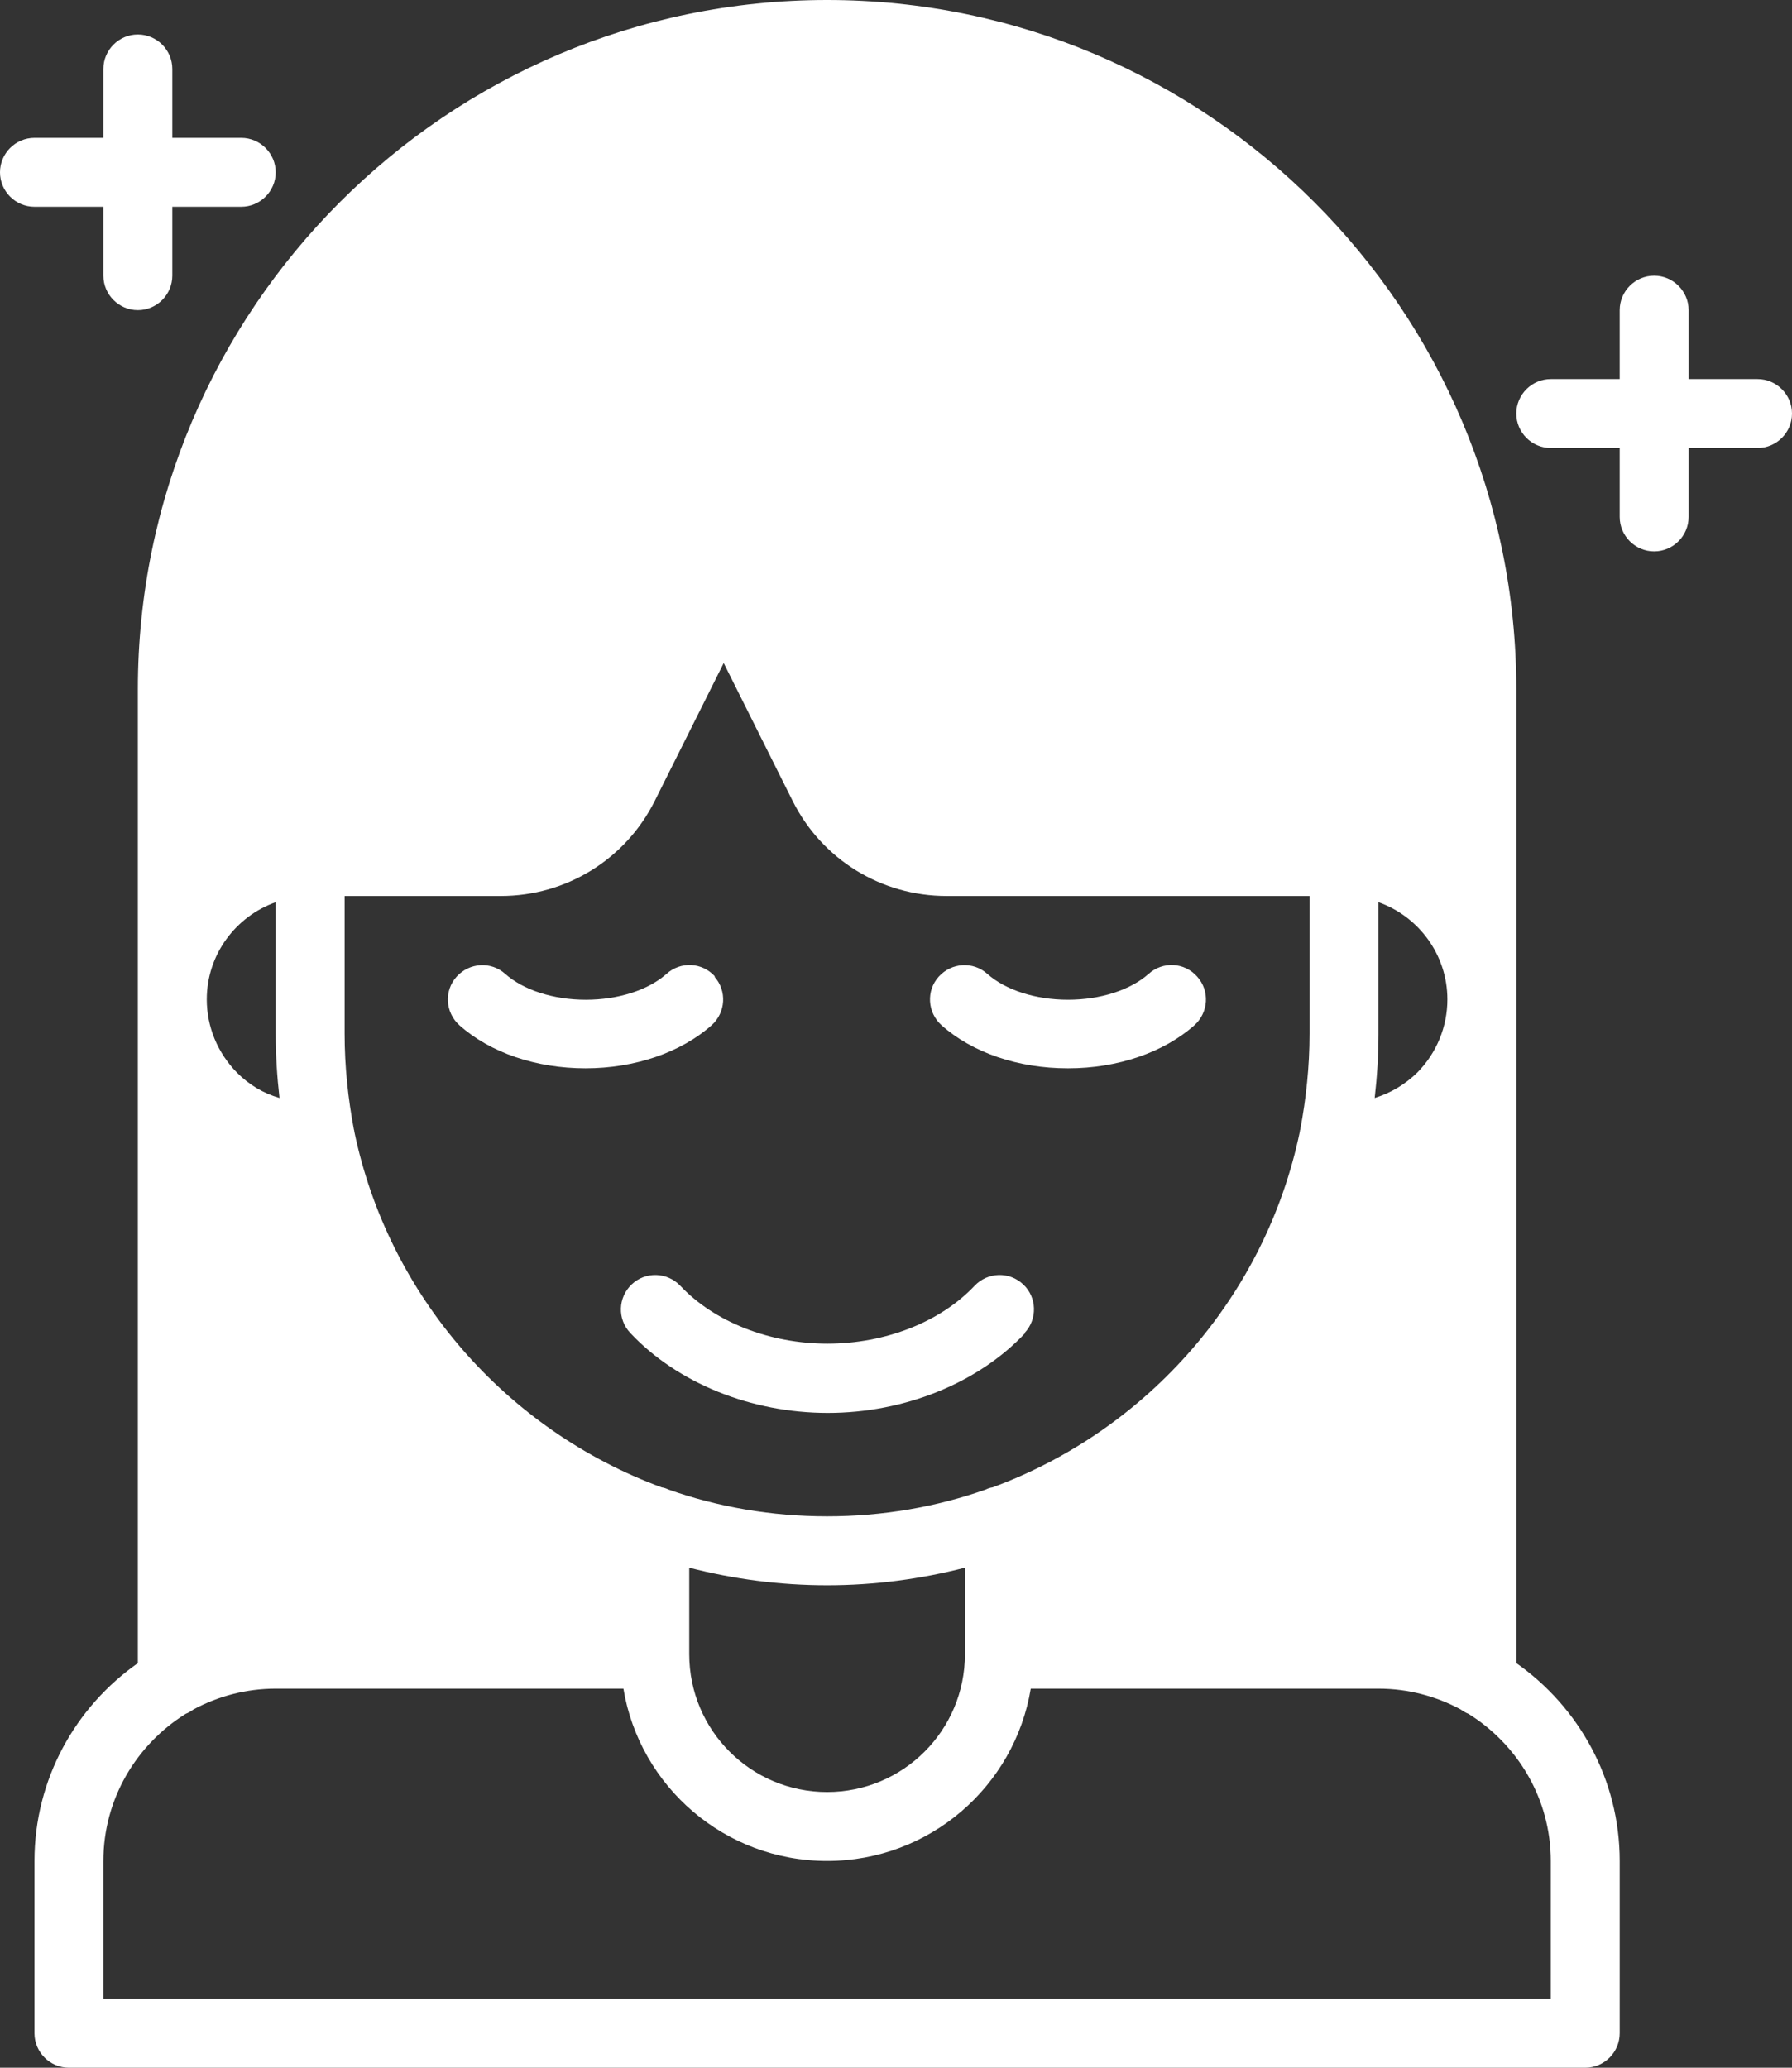
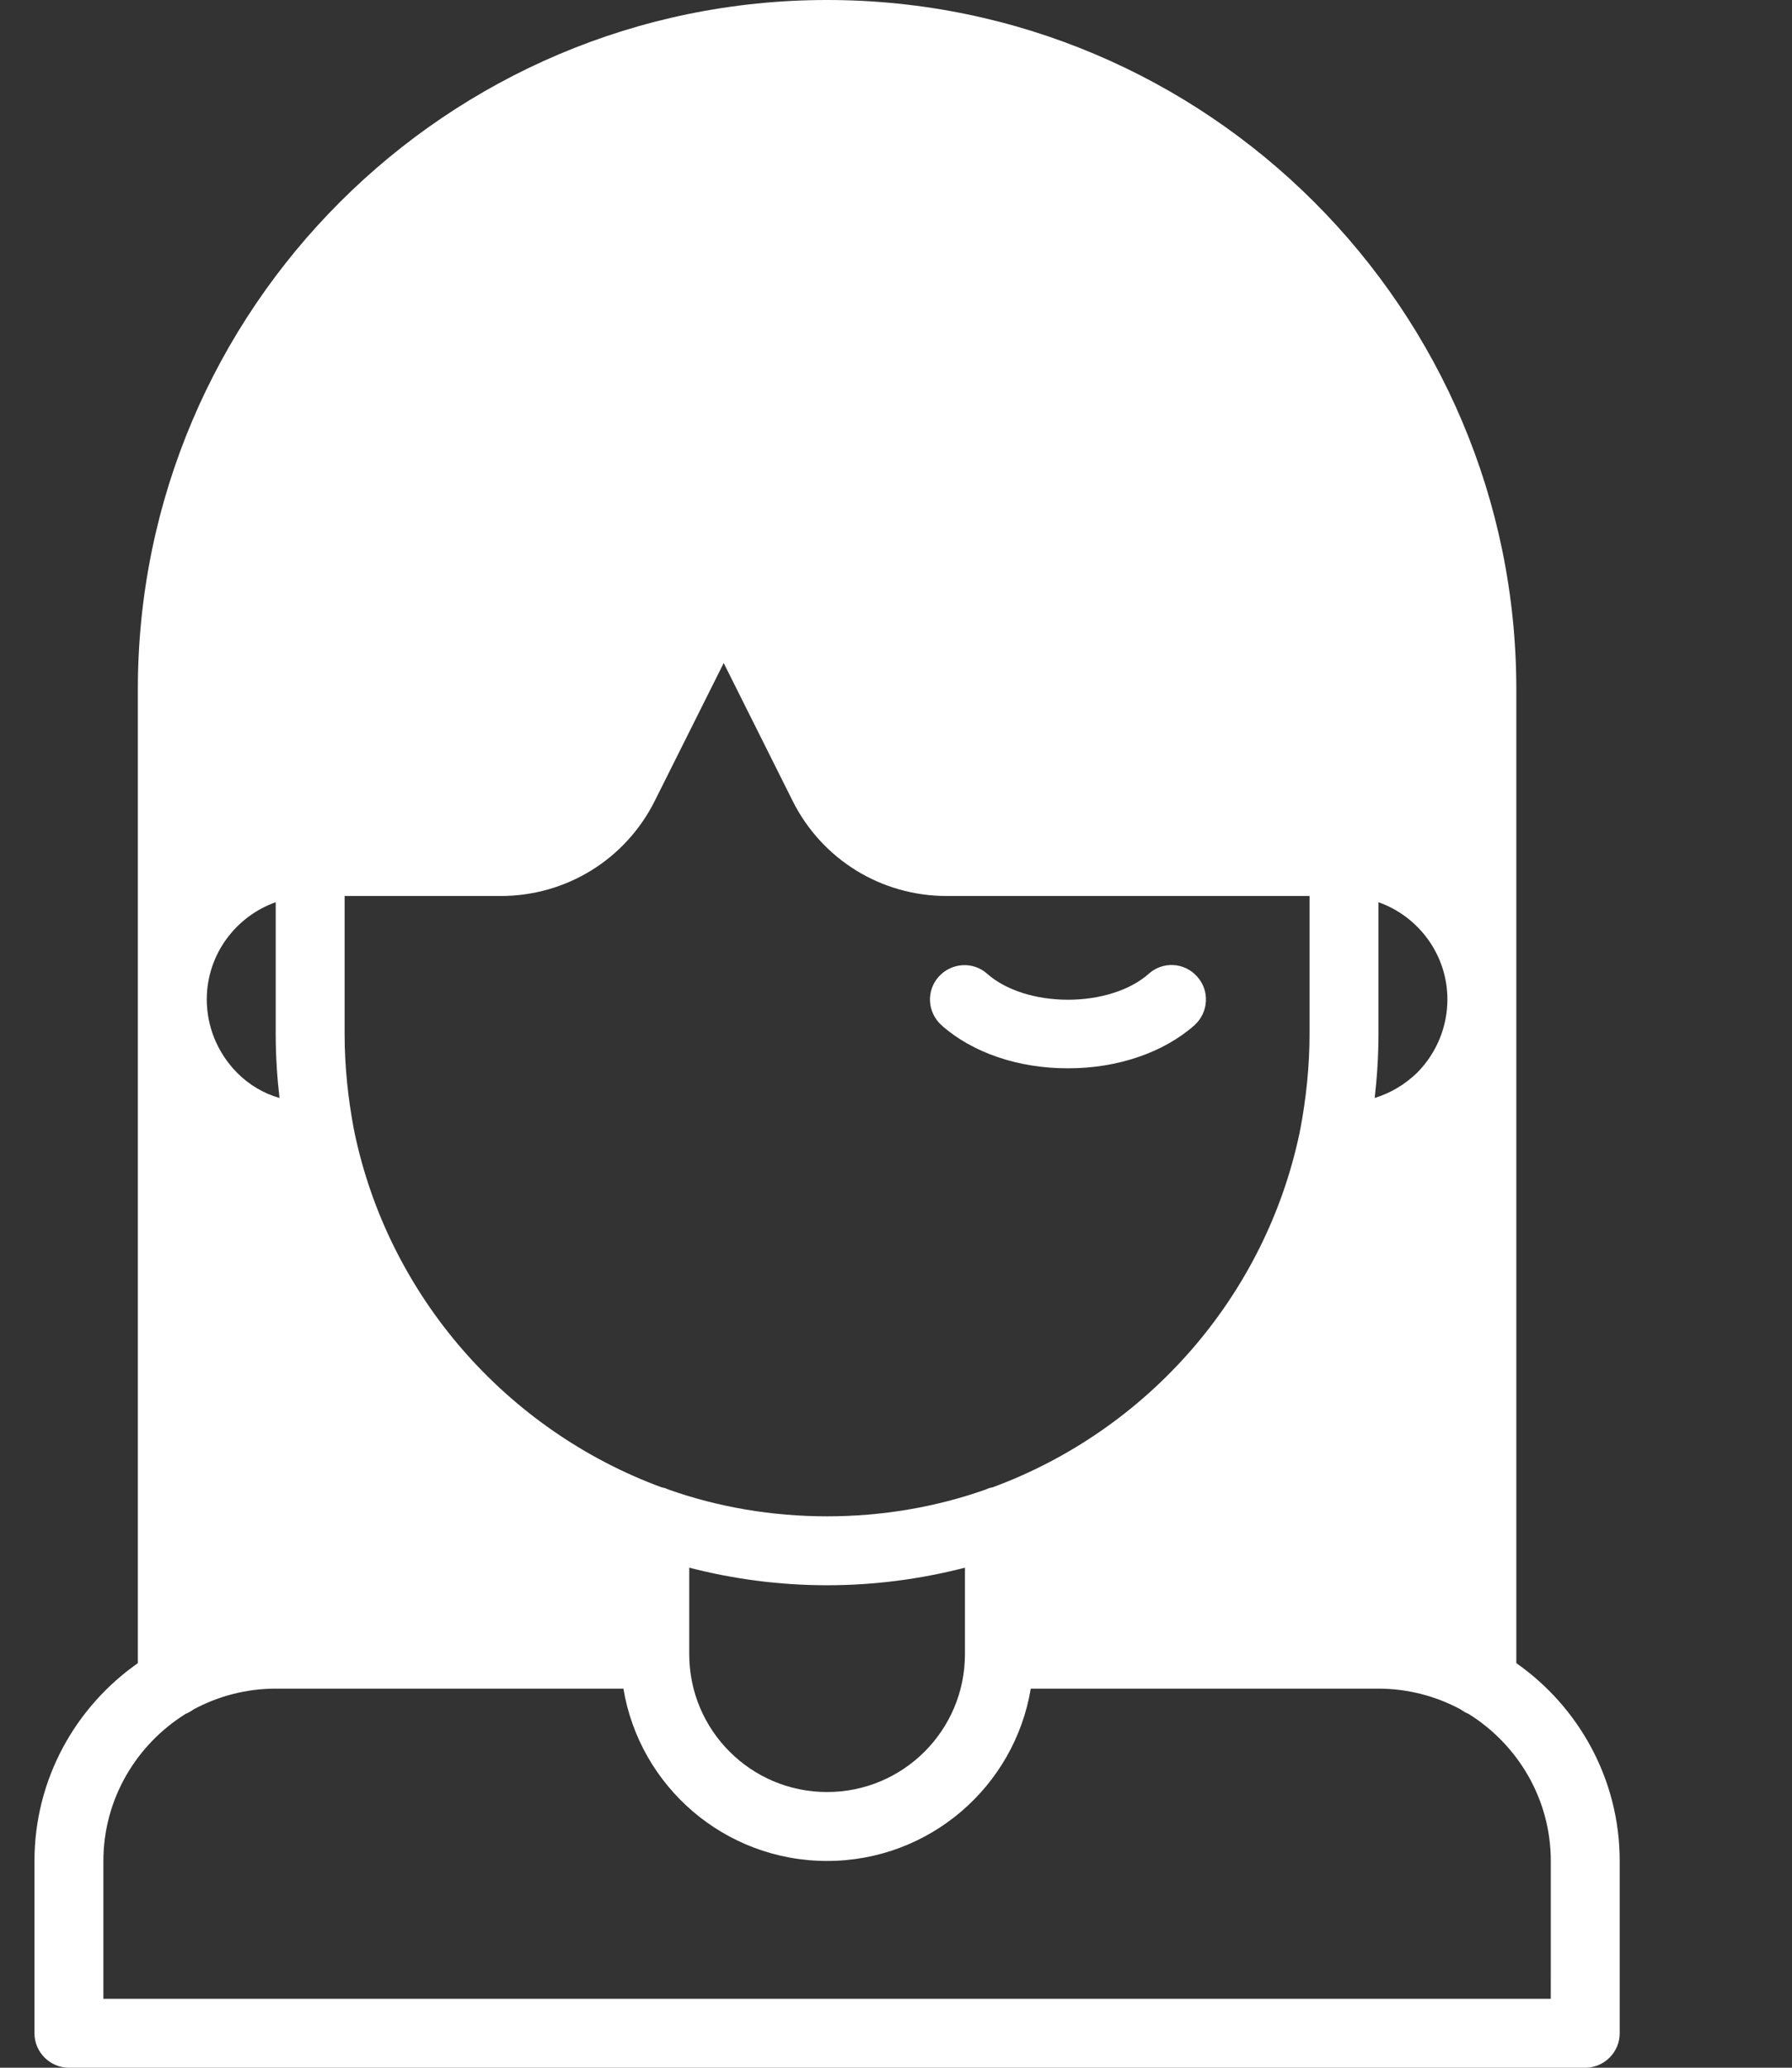
<svg xmlns="http://www.w3.org/2000/svg" fill="none" viewBox="0 0 390 450" height="450" width="390">
  <rect x="0" y="0" width="390" height="450" fill="#333333" stroke="none" />
-   <path fill="white" d="M22.5 45V60C22.5 64.125 25.875 67.5 30 67.5C34.125 67.5 37.5 64.125 37.5 60V45H52.5C56.625 45 60 41.625 60 37.5C60 33.375 56.625 30 52.5 30H37.5V15C37.5 10.875 34.125 7.5 30 7.5C25.875 7.5 22.5 10.875 22.5 15V30H7.5C3.375 30 0 33.375 0 37.5C0 41.625 3.375 45 7.5 45H22.5Z" />
-   <path fill="white" d="M382.501 82.498H367.501V67.498C367.501 63.373 364.126 59.998 360.001 59.998C355.876 59.998 352.501 63.373 352.501 67.498V82.498H337.501C333.376 82.498 330.001 85.873 330.001 89.998C330.001 94.123 333.376 97.498 337.501 97.498H352.501V112.498C352.501 116.623 355.876 119.998 360.001 119.998C364.126 119.998 367.501 116.623 367.501 112.498V97.498H382.501C386.626 97.498 390.001 94.123 390.001 89.998C390.001 85.873 386.626 82.498 382.501 82.498Z" />
  <path fill="white" d="M330.003 361.95V150C330.003 67.277 262.726 0 180.003 0C97.279 0 30.002 67.277 30.002 150V361.95C16.427 371.475 7.502 387.225 7.502 405V442.5C7.502 446.625 10.877 450 15.002 450H345.003C349.128 450 352.503 446.625 352.503 442.5V405C352.503 387.225 343.578 371.475 330.003 361.95ZM145.428 324.149C144.978 323.924 144.528 323.774 144.003 323.699C110.253 311.249 84.526 282.074 77.101 246.223C77.101 246.073 77.101 245.998 77.026 245.848C75.751 239.098 75.001 232.122 75.001 224.997V194.997H108.976C123.226 194.997 136.125 187.047 142.501 174.297L157.501 144.297L172.501 174.297C178.876 187.047 191.776 194.997 206.026 194.997H285.001V224.997C285.001 232.122 284.251 239.097 282.976 245.848C282.901 245.998 282.901 246.073 282.901 246.223C275.475 282.073 249.751 311.248 215.998 323.699C215.473 323.774 215.023 323.924 214.573 324.149C203.773 327.975 192.073 330 179.998 330C167.923 330 156.223 327.975 145.423 324.149H145.428ZM300.003 225V196.35C308.703 199.425 315.003 207.75 315.003 217.5C315.003 223.425 312.678 229.125 308.478 233.4C305.778 236.025 302.628 237.9 299.178 238.95C299.703 234.375 300.003 229.725 300.003 225ZM60.002 196.35V225C60.002 229.726 60.302 234.375 60.828 238.95C57.377 237.975 54.227 236.1 51.602 233.475C47.327 229.125 45.002 223.425 45.002 217.5C45.002 207.751 51.302 199.425 60.002 196.35ZM150.003 341.176C159.603 343.651 169.653 345.001 180.003 345.001C190.352 345.001 200.403 343.651 210.003 341.176V360.001C210.003 376.576 196.578 390.001 180.003 390.001C163.428 390.001 150.003 376.576 150.003 360.001V341.176ZM337.501 435.002H22.5V405.002C22.5 391.502 29.7 379.652 40.425 372.977C41.025 372.752 41.625 372.377 42.15 372.002C47.475 369.152 53.55 367.502 60 367.502H135.677C139.202 388.802 157.728 405.002 180.003 405.002C202.278 405.002 220.803 388.802 224.328 367.502H300.005C306.455 367.502 312.53 369.152 317.855 372.002C318.38 372.377 318.98 372.752 319.58 372.977C330.305 379.652 337.505 391.502 337.505 405.002L337.501 435.002Z" />
-   <path fill="white" d="M222.978 290.098C225.828 287.098 225.678 282.298 222.678 279.523C219.678 276.673 214.952 276.823 212.103 279.823C204.678 287.698 192.677 292.423 180.077 292.423C167.477 292.423 155.477 287.698 148.052 279.823C145.202 276.823 140.477 276.673 137.477 279.523C134.477 282.373 134.327 287.098 137.177 290.098C147.377 300.973 163.428 307.498 180.152 307.498C196.877 307.498 212.927 300.973 223.127 290.098H222.978Z" />
  <path fill="white" d="M232.501 232.498C243.226 232.498 253.276 229.048 259.951 223.123C263.026 220.348 263.326 215.623 260.551 212.548C257.776 209.398 253.051 209.173 249.976 211.948C246.001 215.473 239.476 217.573 232.426 217.573C225.377 217.573 218.851 215.473 214.877 211.948C211.802 209.173 207.077 209.473 204.302 212.548C201.527 215.623 201.827 220.348 204.902 223.123C211.651 229.123 221.627 232.498 232.352 232.498H232.501Z" />
-   <path fill="white" d="M155.628 212.549C152.853 209.399 148.128 209.174 145.053 211.949C141.078 215.475 134.553 217.575 127.503 217.575C120.454 217.575 113.929 215.475 109.954 211.949C106.879 209.174 102.154 209.475 99.379 212.549C96.604 215.624 96.904 220.35 99.979 223.124C106.728 229.124 116.704 232.499 127.429 232.499C138.154 232.499 148.204 229.049 154.879 223.124C157.954 220.349 158.254 215.624 155.479 212.549H155.628Z" />
</svg>